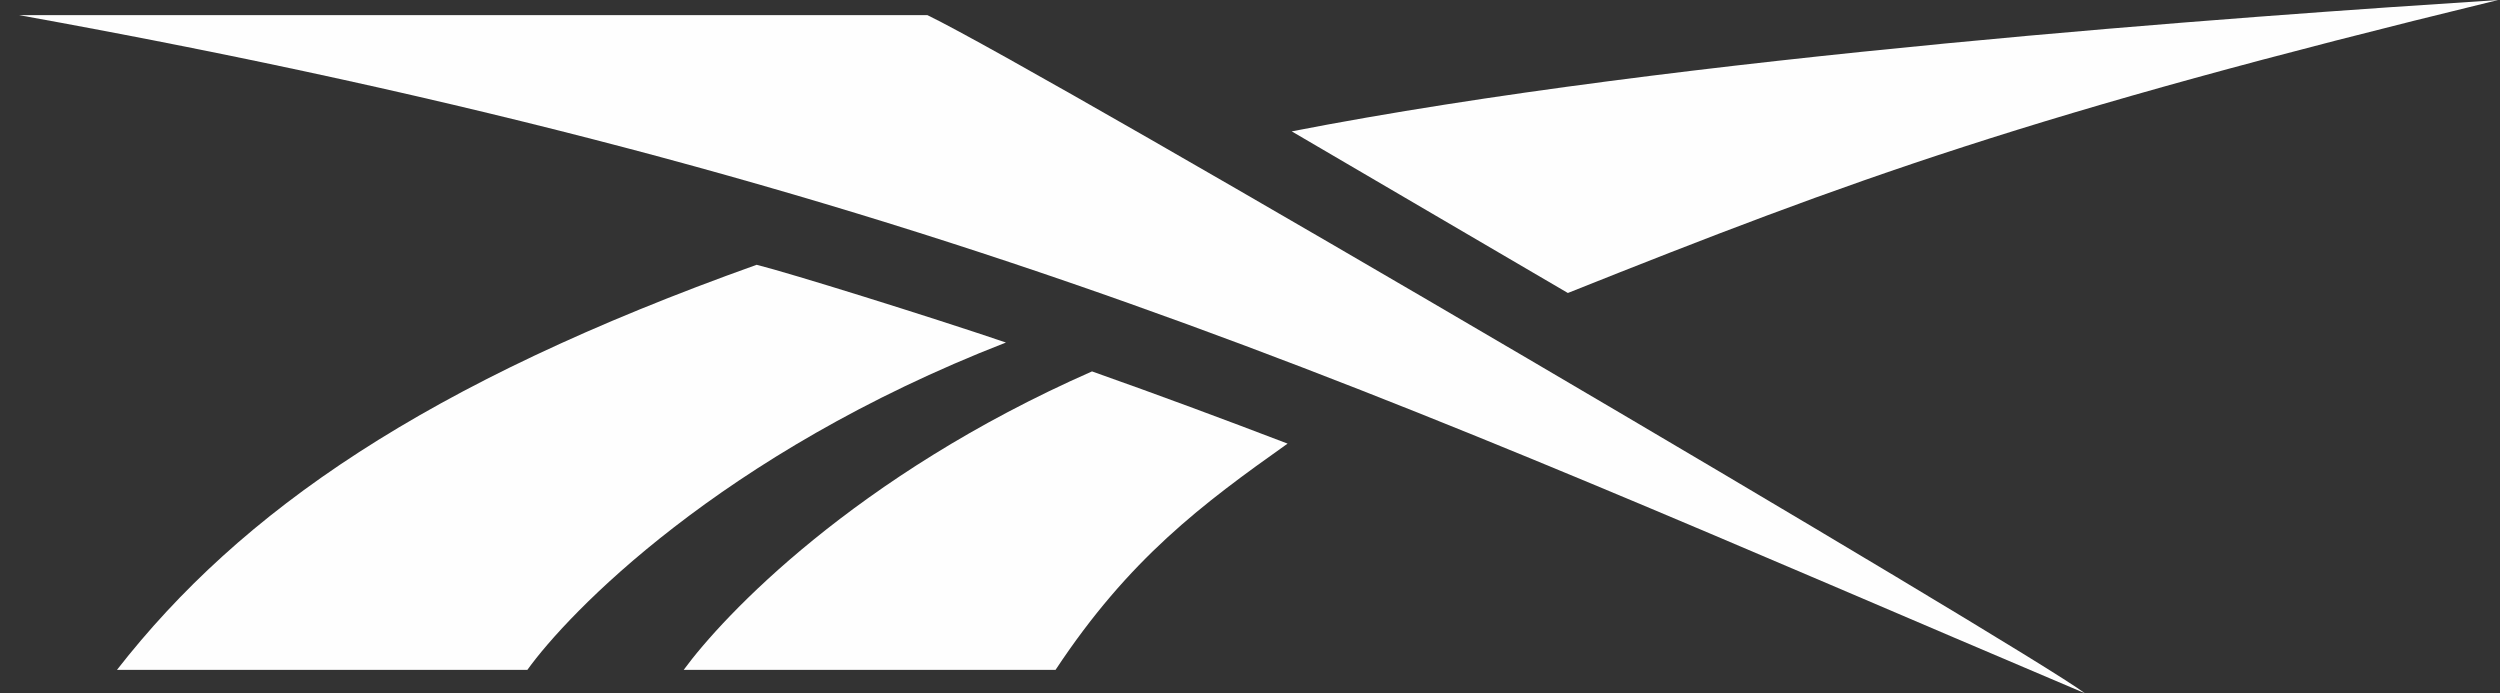
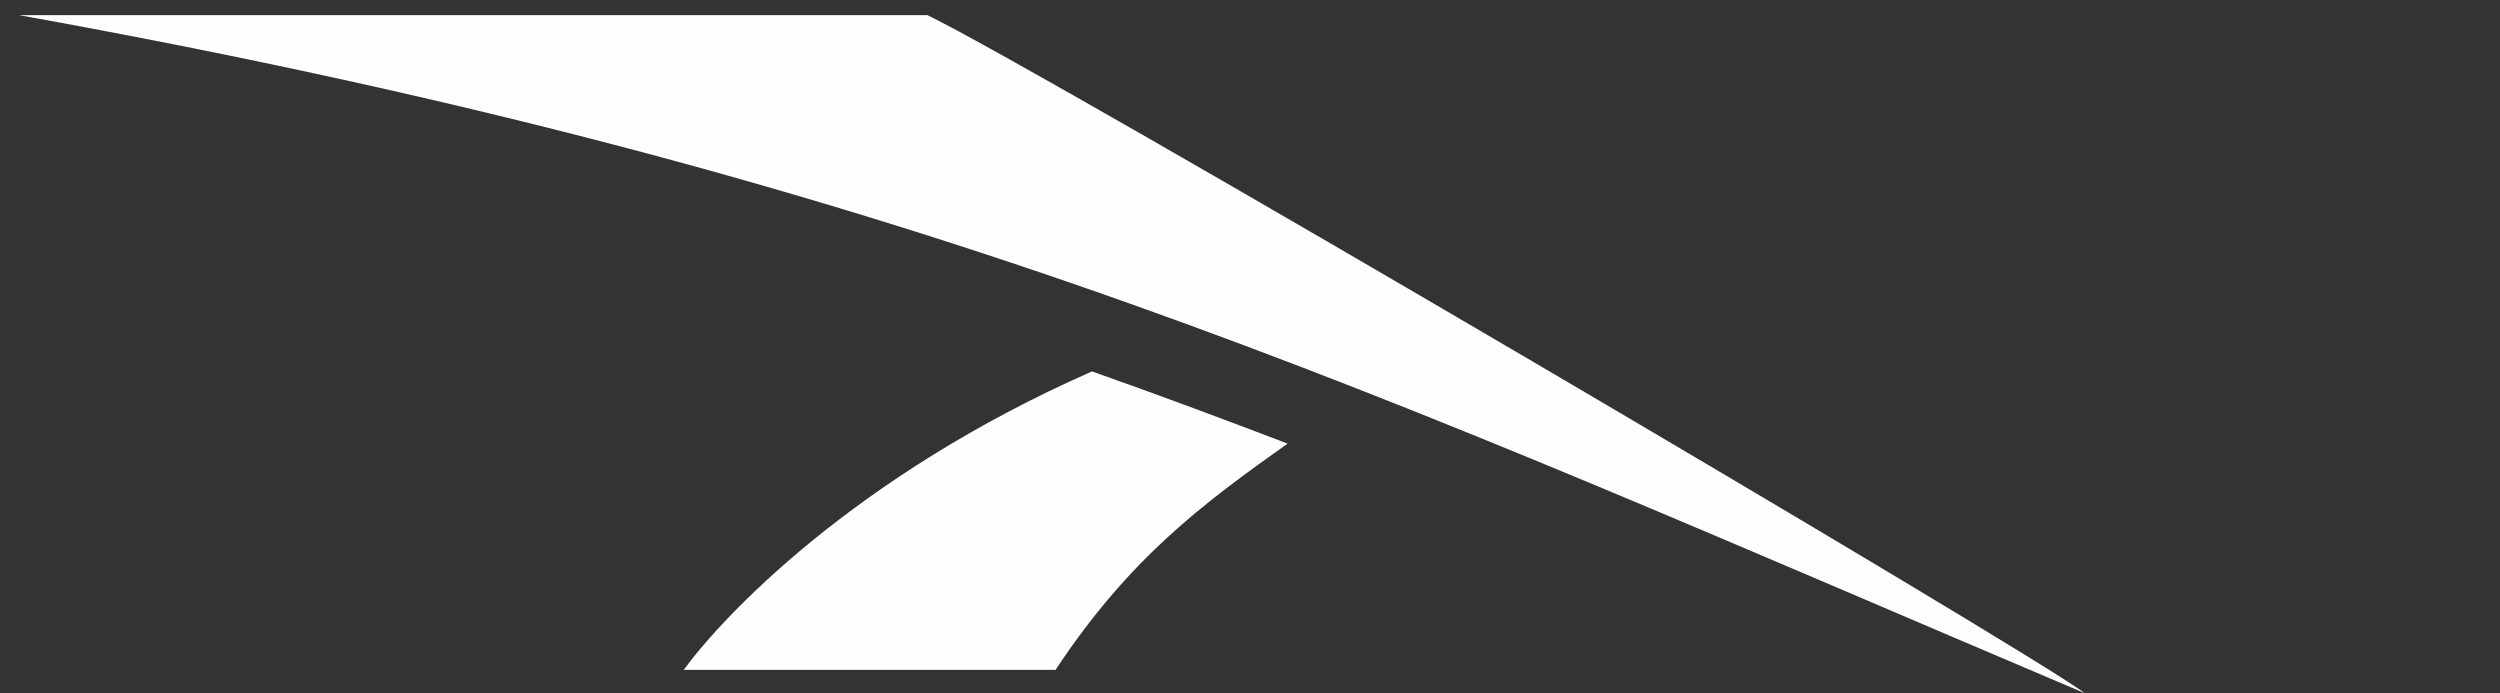
<svg xmlns="http://www.w3.org/2000/svg" width="119" height="33" viewBox="0 0 119 33" fill="none">
  <rect x="0" y="0" width="119" height="33" fill="#333333" stroke="none" />
  <g clip-path="url(#clip0_437_340)">
-     <path d="M74.63 13.946C88.167 8.545 96.591 5.435 118.913 0C106.785 0.786 79.973 2.652 61.486 6.253L74.63 13.946Z" fill="#FEFEFE" />
    <path d="M32.543 31.887H50.243C53.75 26.584 57.225 23.997 61.289 21.116C58.208 19.938 55.127 18.792 51.98 17.679C40.672 22.655 34.411 29.334 32.543 31.887Z" fill="#FEFEFE" />
-     <path d="M36.017 12.604C20.251 18.235 11.466 24.325 5.566 31.887H25.102C27.003 29.235 34.247 21.608 47.883 16.304C44.113 15.027 37.59 12.997 36.017 12.604Z" fill="#FEFEFE" />
    <path d="M44.146 0.721H0.912C44.474 8.578 65.484 18.694 99.245 33.001C96.361 30.84 49.817 3.471 44.146 0.721Z" fill="#FEFEFE" />
  </g>
  <defs>
    <clipPath id="clip0_437_340">
      <rect width="118" height="33" fill="white" transform="translate(0.912)" />
    </clipPath>
  </defs>
</svg>